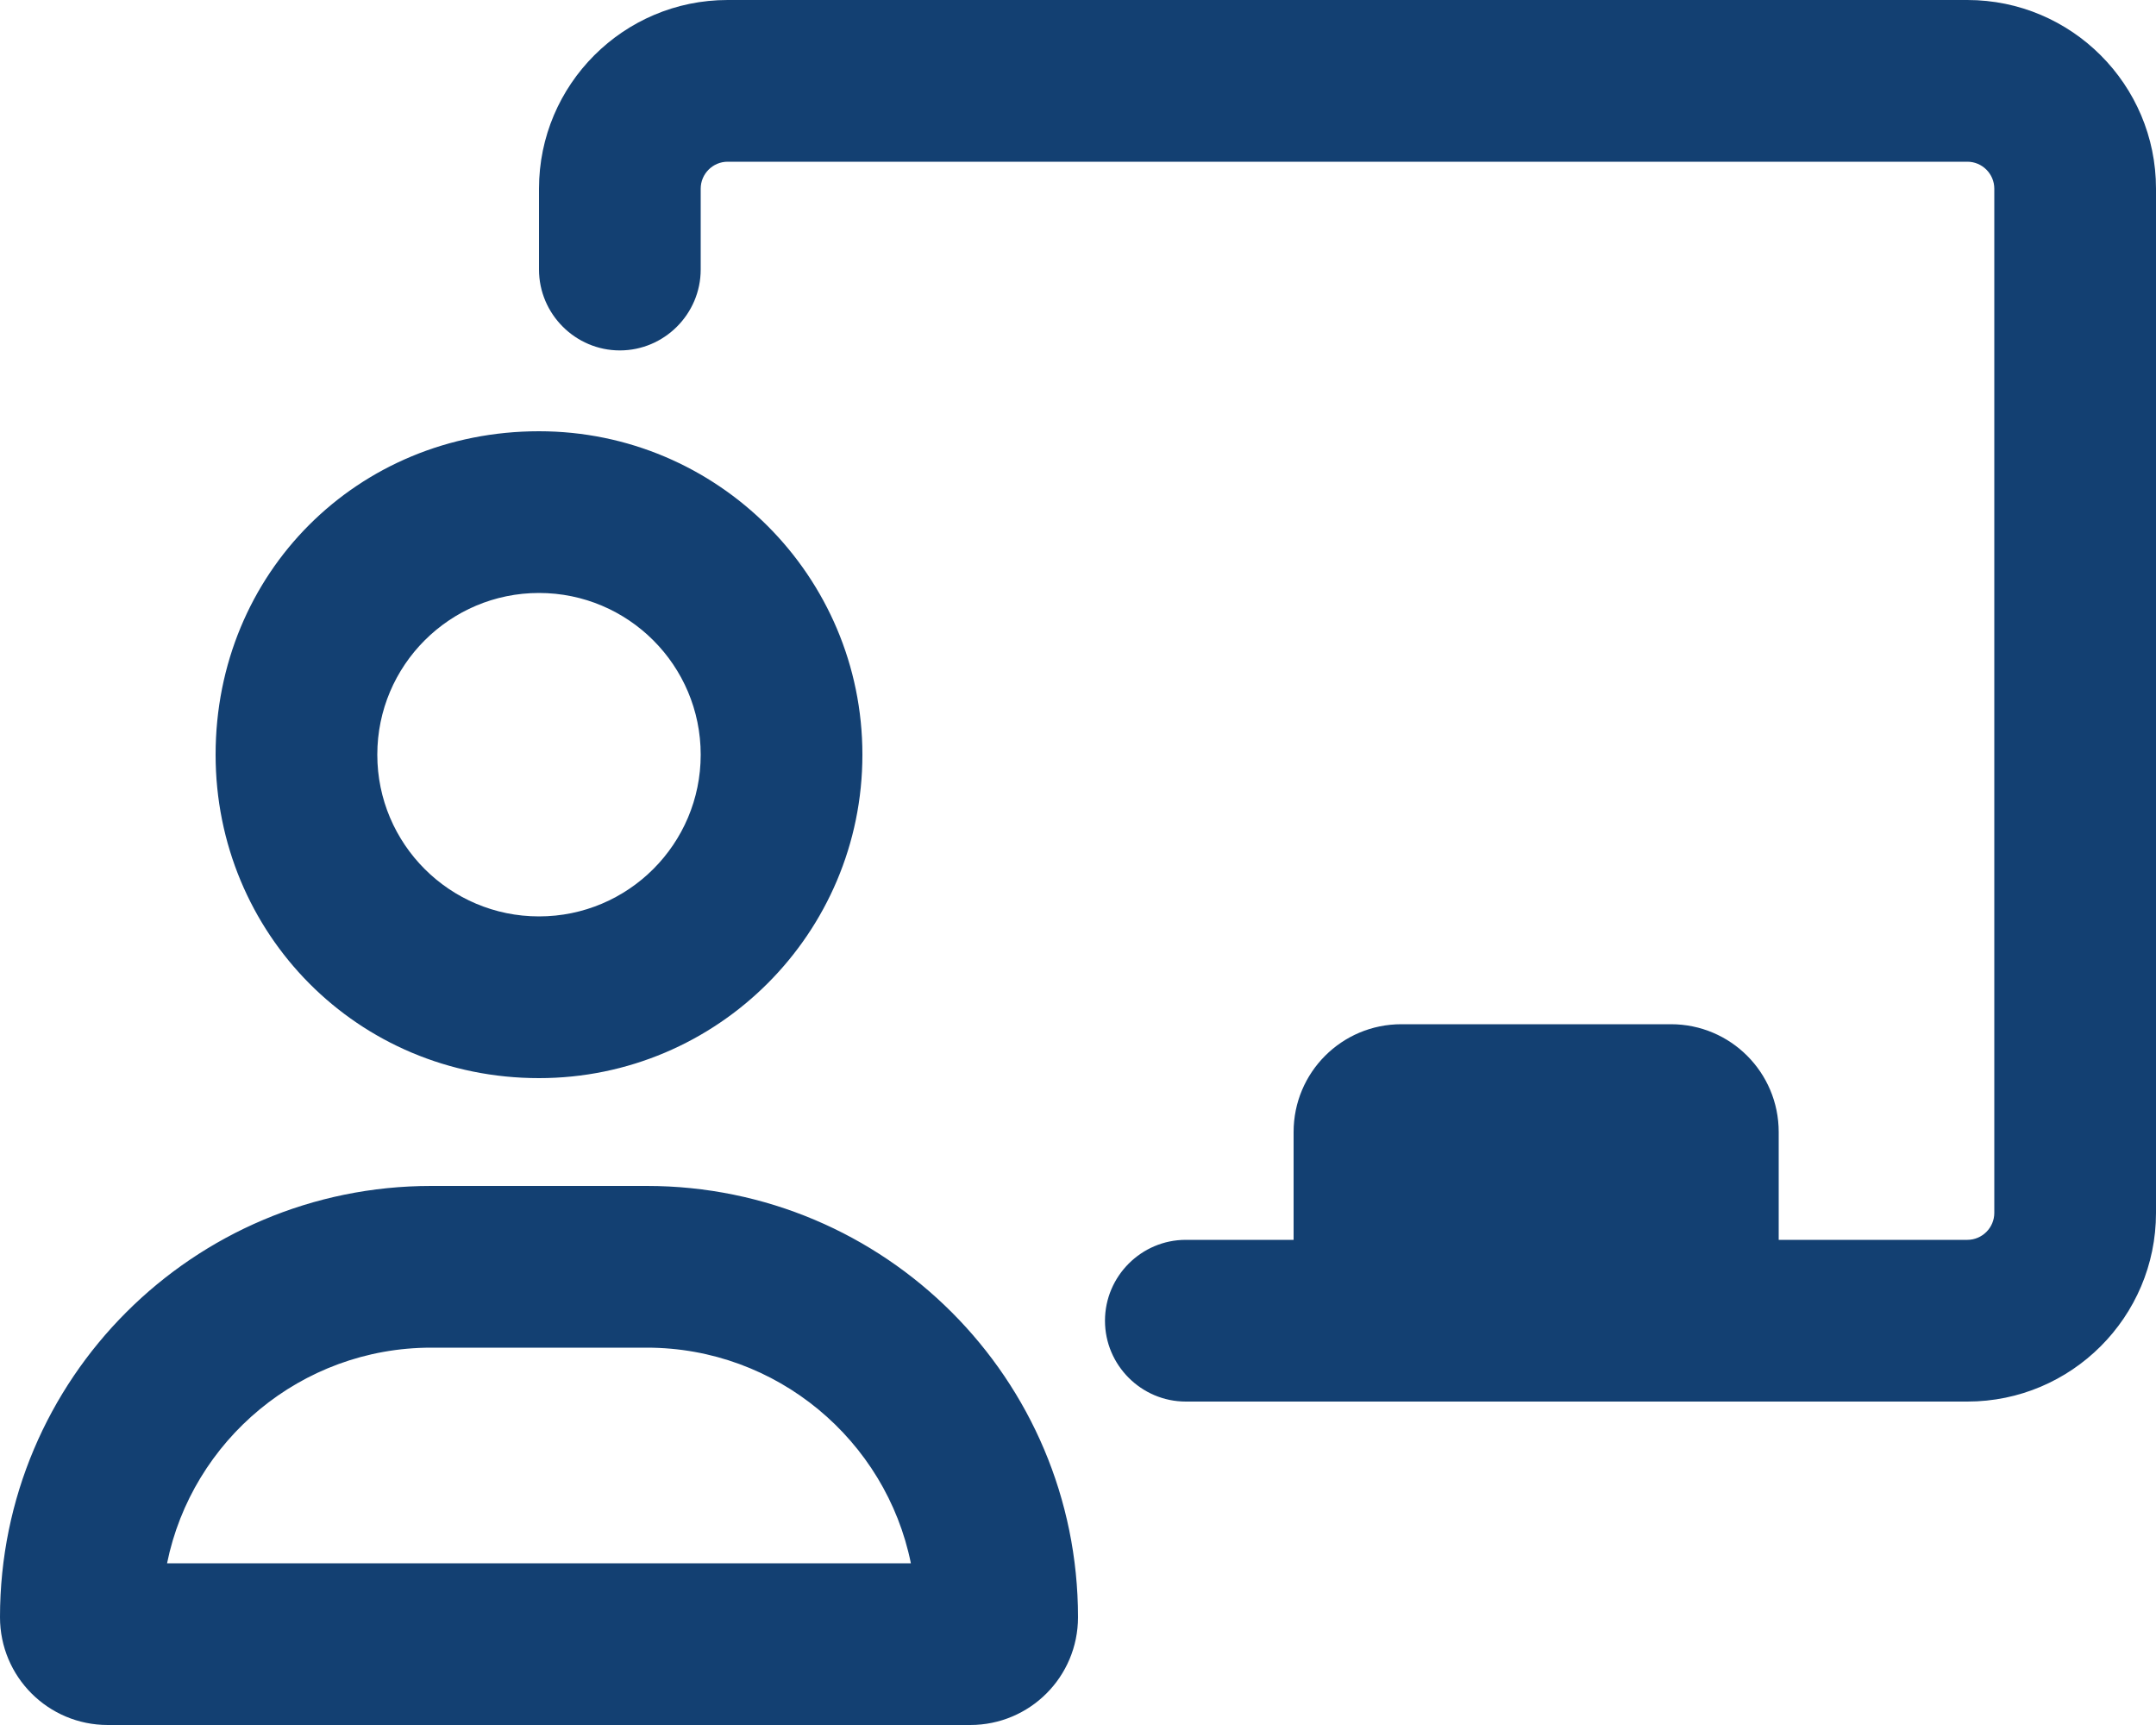
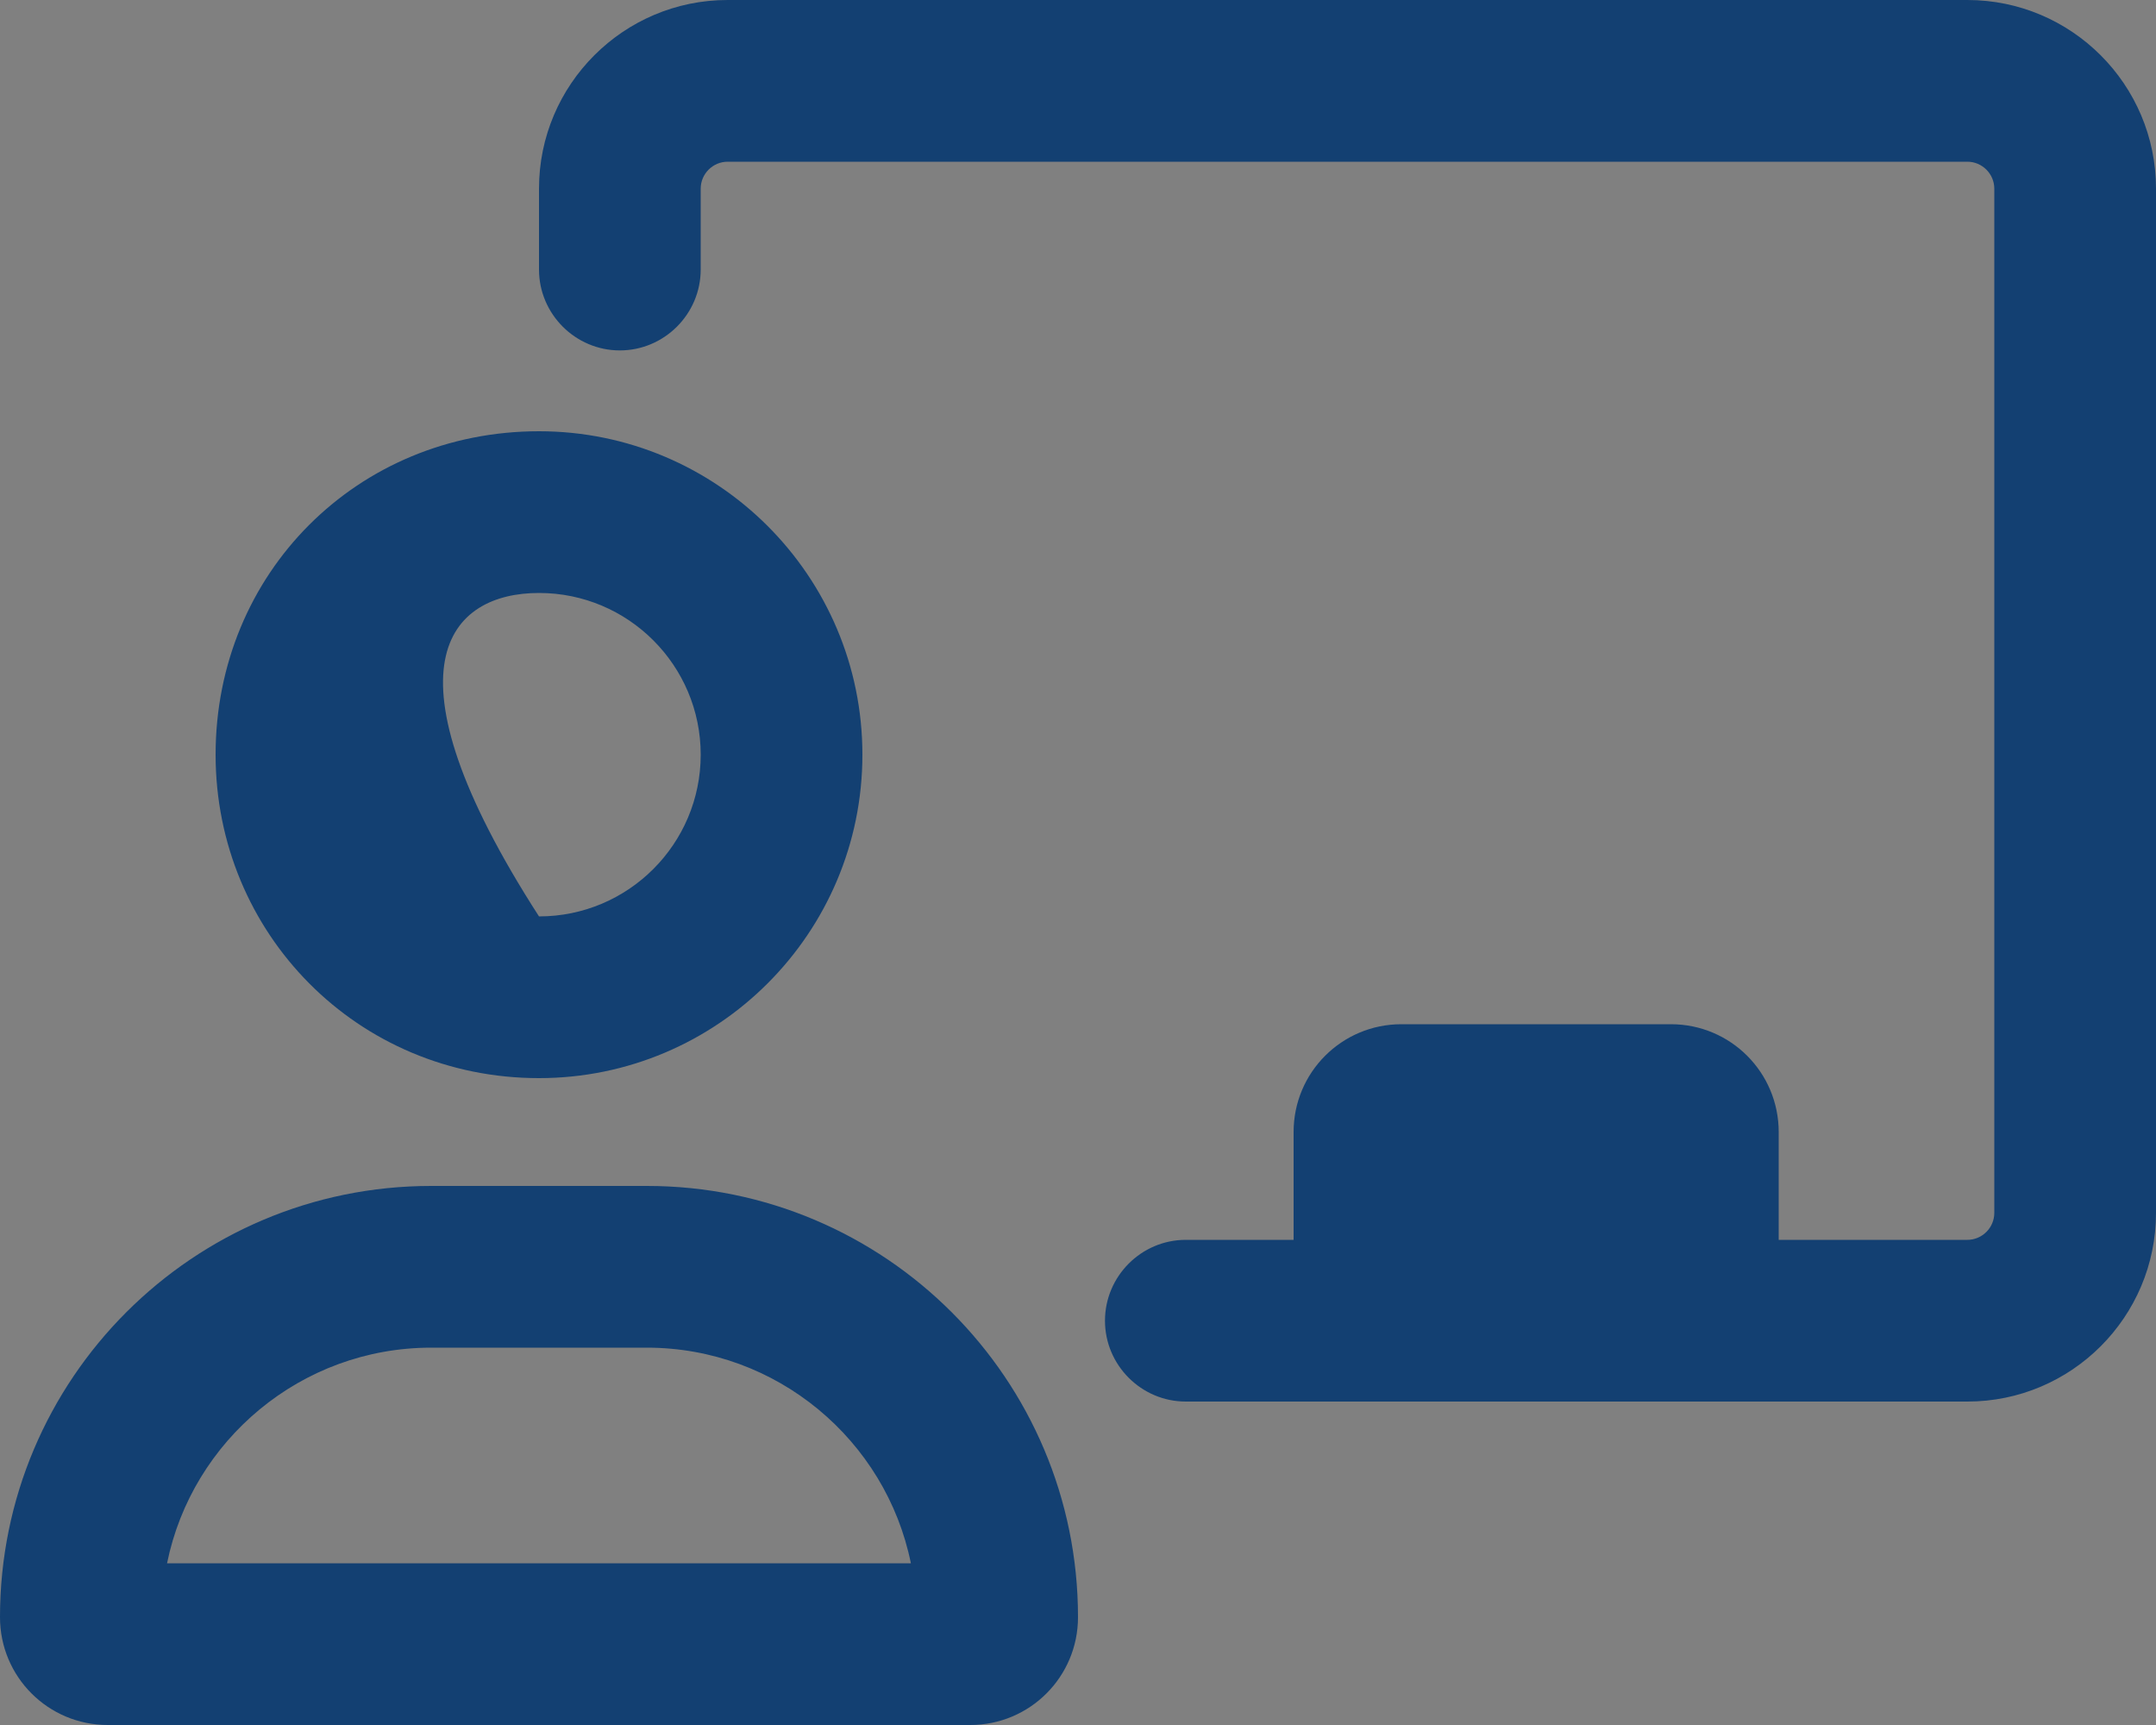
<svg xmlns="http://www.w3.org/2000/svg" width="35" height="28" viewBox="0 0 35 28" fill="none">
  <rect x="0" y="0" width="35" height="28" fill="#808080" stroke="none" />
  <g clip-path="url(#clip0_4_5)">
-     <rect width="35" height="28" fill="white" />
-     <path d="M10.5 19.25H7C3.134 19.25 0 22.384 0 26.25C0 27.218 0.782 28 1.75 28H15.75C16.718 28 17.5 27.218 17.5 26.25C17.5 22.384 14.366 19.25 10.5 19.25ZM2.712 25.375C3.117 23.379 4.889 21.875 7 21.875H10.5C12.611 21.875 14.383 23.379 14.787 25.375H2.712ZM8.75 17.5C11.648 17.5 14 15.148 14 12.25C14 9.352 11.648 7 8.75 7C5.802 7 3.5 9.302 3.5 12.25C3.5 15.148 5.802 17.5 8.75 17.5ZM8.75 9.625C10.199 9.625 11.375 10.801 11.375 12.25C11.375 13.699 10.199 14.875 8.75 14.875C7.301 14.875 6.125 13.699 6.125 12.25C6.125 10.801 7.301 9.625 8.75 9.625ZM31.938 0H11.812C10.123 0 8.75 1.373 8.75 3.062V4.375C8.75 5.097 9.341 5.688 10.062 5.688C10.784 5.688 11.375 5.097 11.375 4.375V3.062C11.375 2.822 11.572 2.625 11.812 2.625H31.938C32.178 2.625 32.375 2.822 32.375 3.062V19.688C32.375 19.928 32.178 20.125 31.938 20.125H28.875V18.375C28.875 17.407 28.093 16.625 27.125 16.625H22.75C21.782 16.625 21 17.407 21 18.375V20.125H19.25C18.528 20.125 17.938 20.716 17.938 21.438C17.938 22.159 18.528 22.75 19.25 22.75H31.938C33.627 22.75 35 21.377 35 19.688V3.062C35 1.373 33.627 0 31.938 0Z" fill="#134072" />
+     <path d="M10.5 19.25H7C3.134 19.25 0 22.384 0 26.25C0 27.218 0.782 28 1.75 28H15.75C16.718 28 17.5 27.218 17.5 26.25C17.5 22.384 14.366 19.25 10.5 19.25ZM2.712 25.375C3.117 23.379 4.889 21.875 7 21.875H10.5C12.611 21.875 14.383 23.379 14.787 25.375H2.712ZM8.75 17.5C11.648 17.5 14 15.148 14 12.25C14 9.352 11.648 7 8.75 7C5.802 7 3.5 9.302 3.5 12.25C3.5 15.148 5.802 17.5 8.75 17.5ZM8.75 9.625C10.199 9.625 11.375 10.801 11.375 12.25C11.375 13.699 10.199 14.875 8.75 14.875C6.125 10.801 7.301 9.625 8.75 9.625ZM31.938 0H11.812C10.123 0 8.75 1.373 8.75 3.062V4.375C8.75 5.097 9.341 5.688 10.062 5.688C10.784 5.688 11.375 5.097 11.375 4.375V3.062C11.375 2.822 11.572 2.625 11.812 2.625H31.938C32.178 2.625 32.375 2.822 32.375 3.062V19.688C32.375 19.928 32.178 20.125 31.938 20.125H28.875V18.375C28.875 17.407 28.093 16.625 27.125 16.625H22.75C21.782 16.625 21 17.407 21 18.375V20.125H19.25C18.528 20.125 17.938 20.716 17.938 21.438C17.938 22.159 18.528 22.75 19.25 22.75H31.938C33.627 22.75 35 21.377 35 19.688V3.062C35 1.373 33.627 0 31.938 0Z" fill="#134072" />
  </g>
  <defs>
    <clipPath id="clip0_4_5">
      <rect width="35" height="28" fill="white" />
    </clipPath>
  </defs>
</svg>